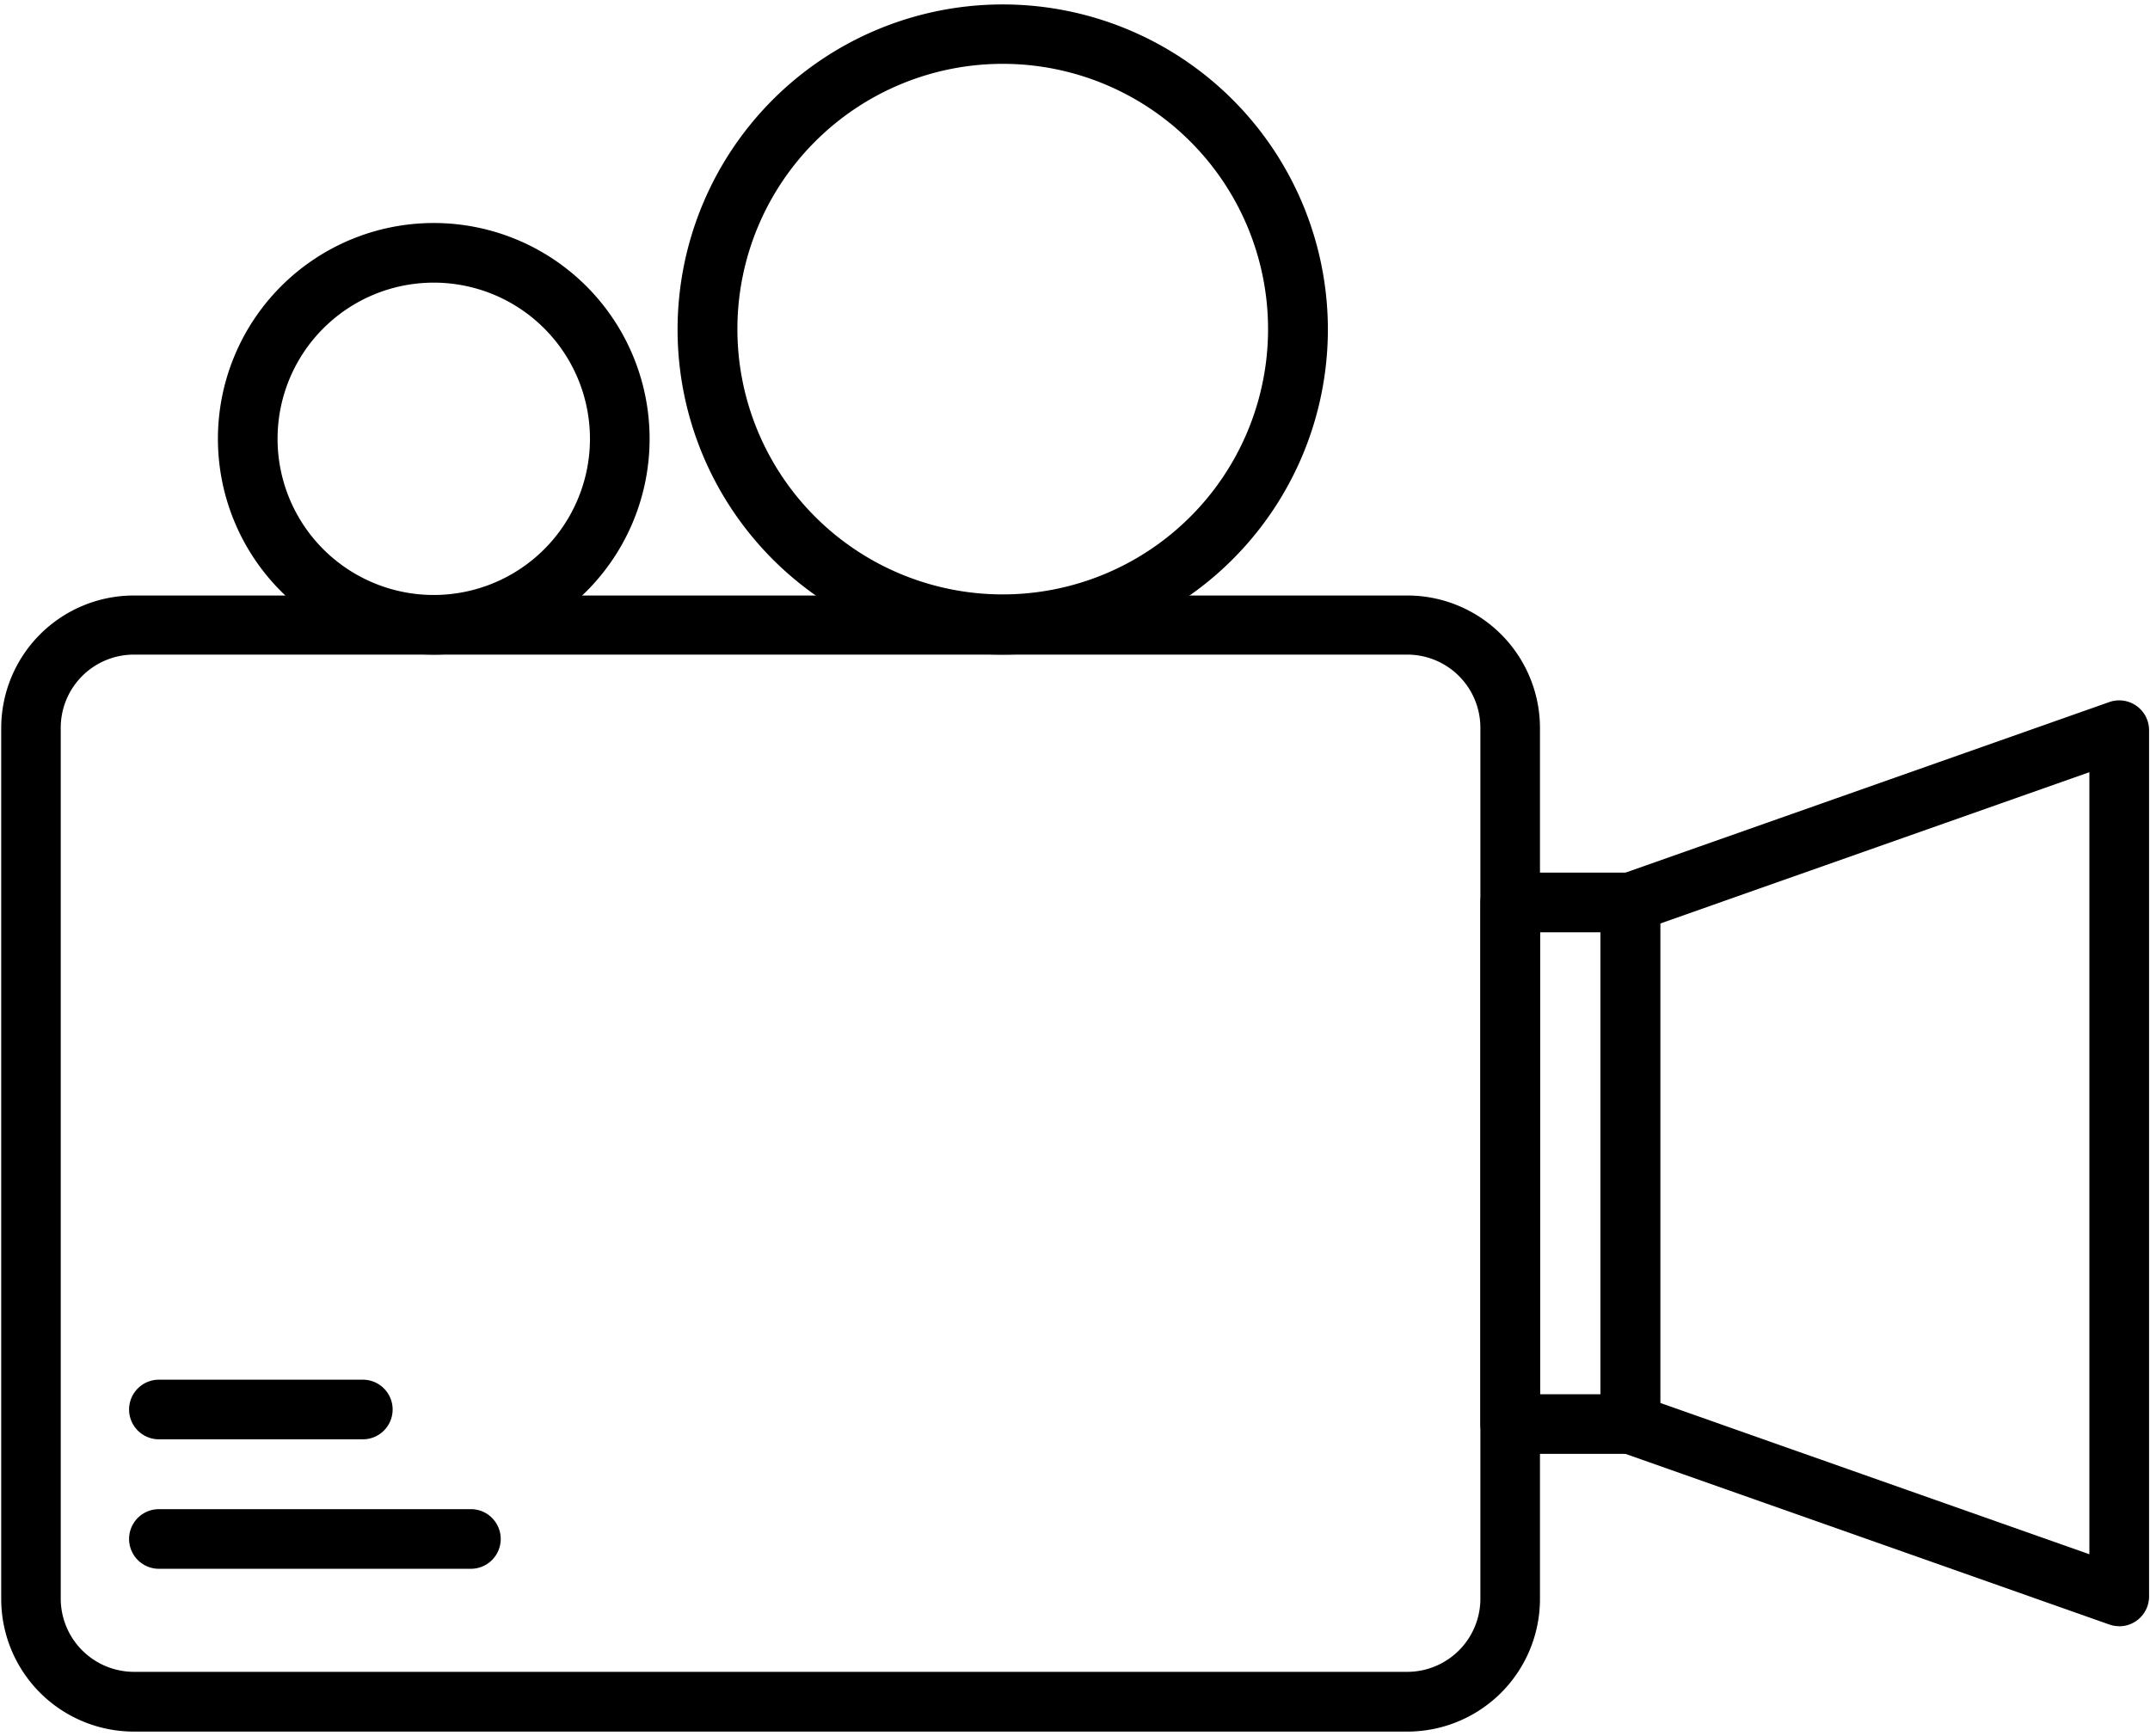
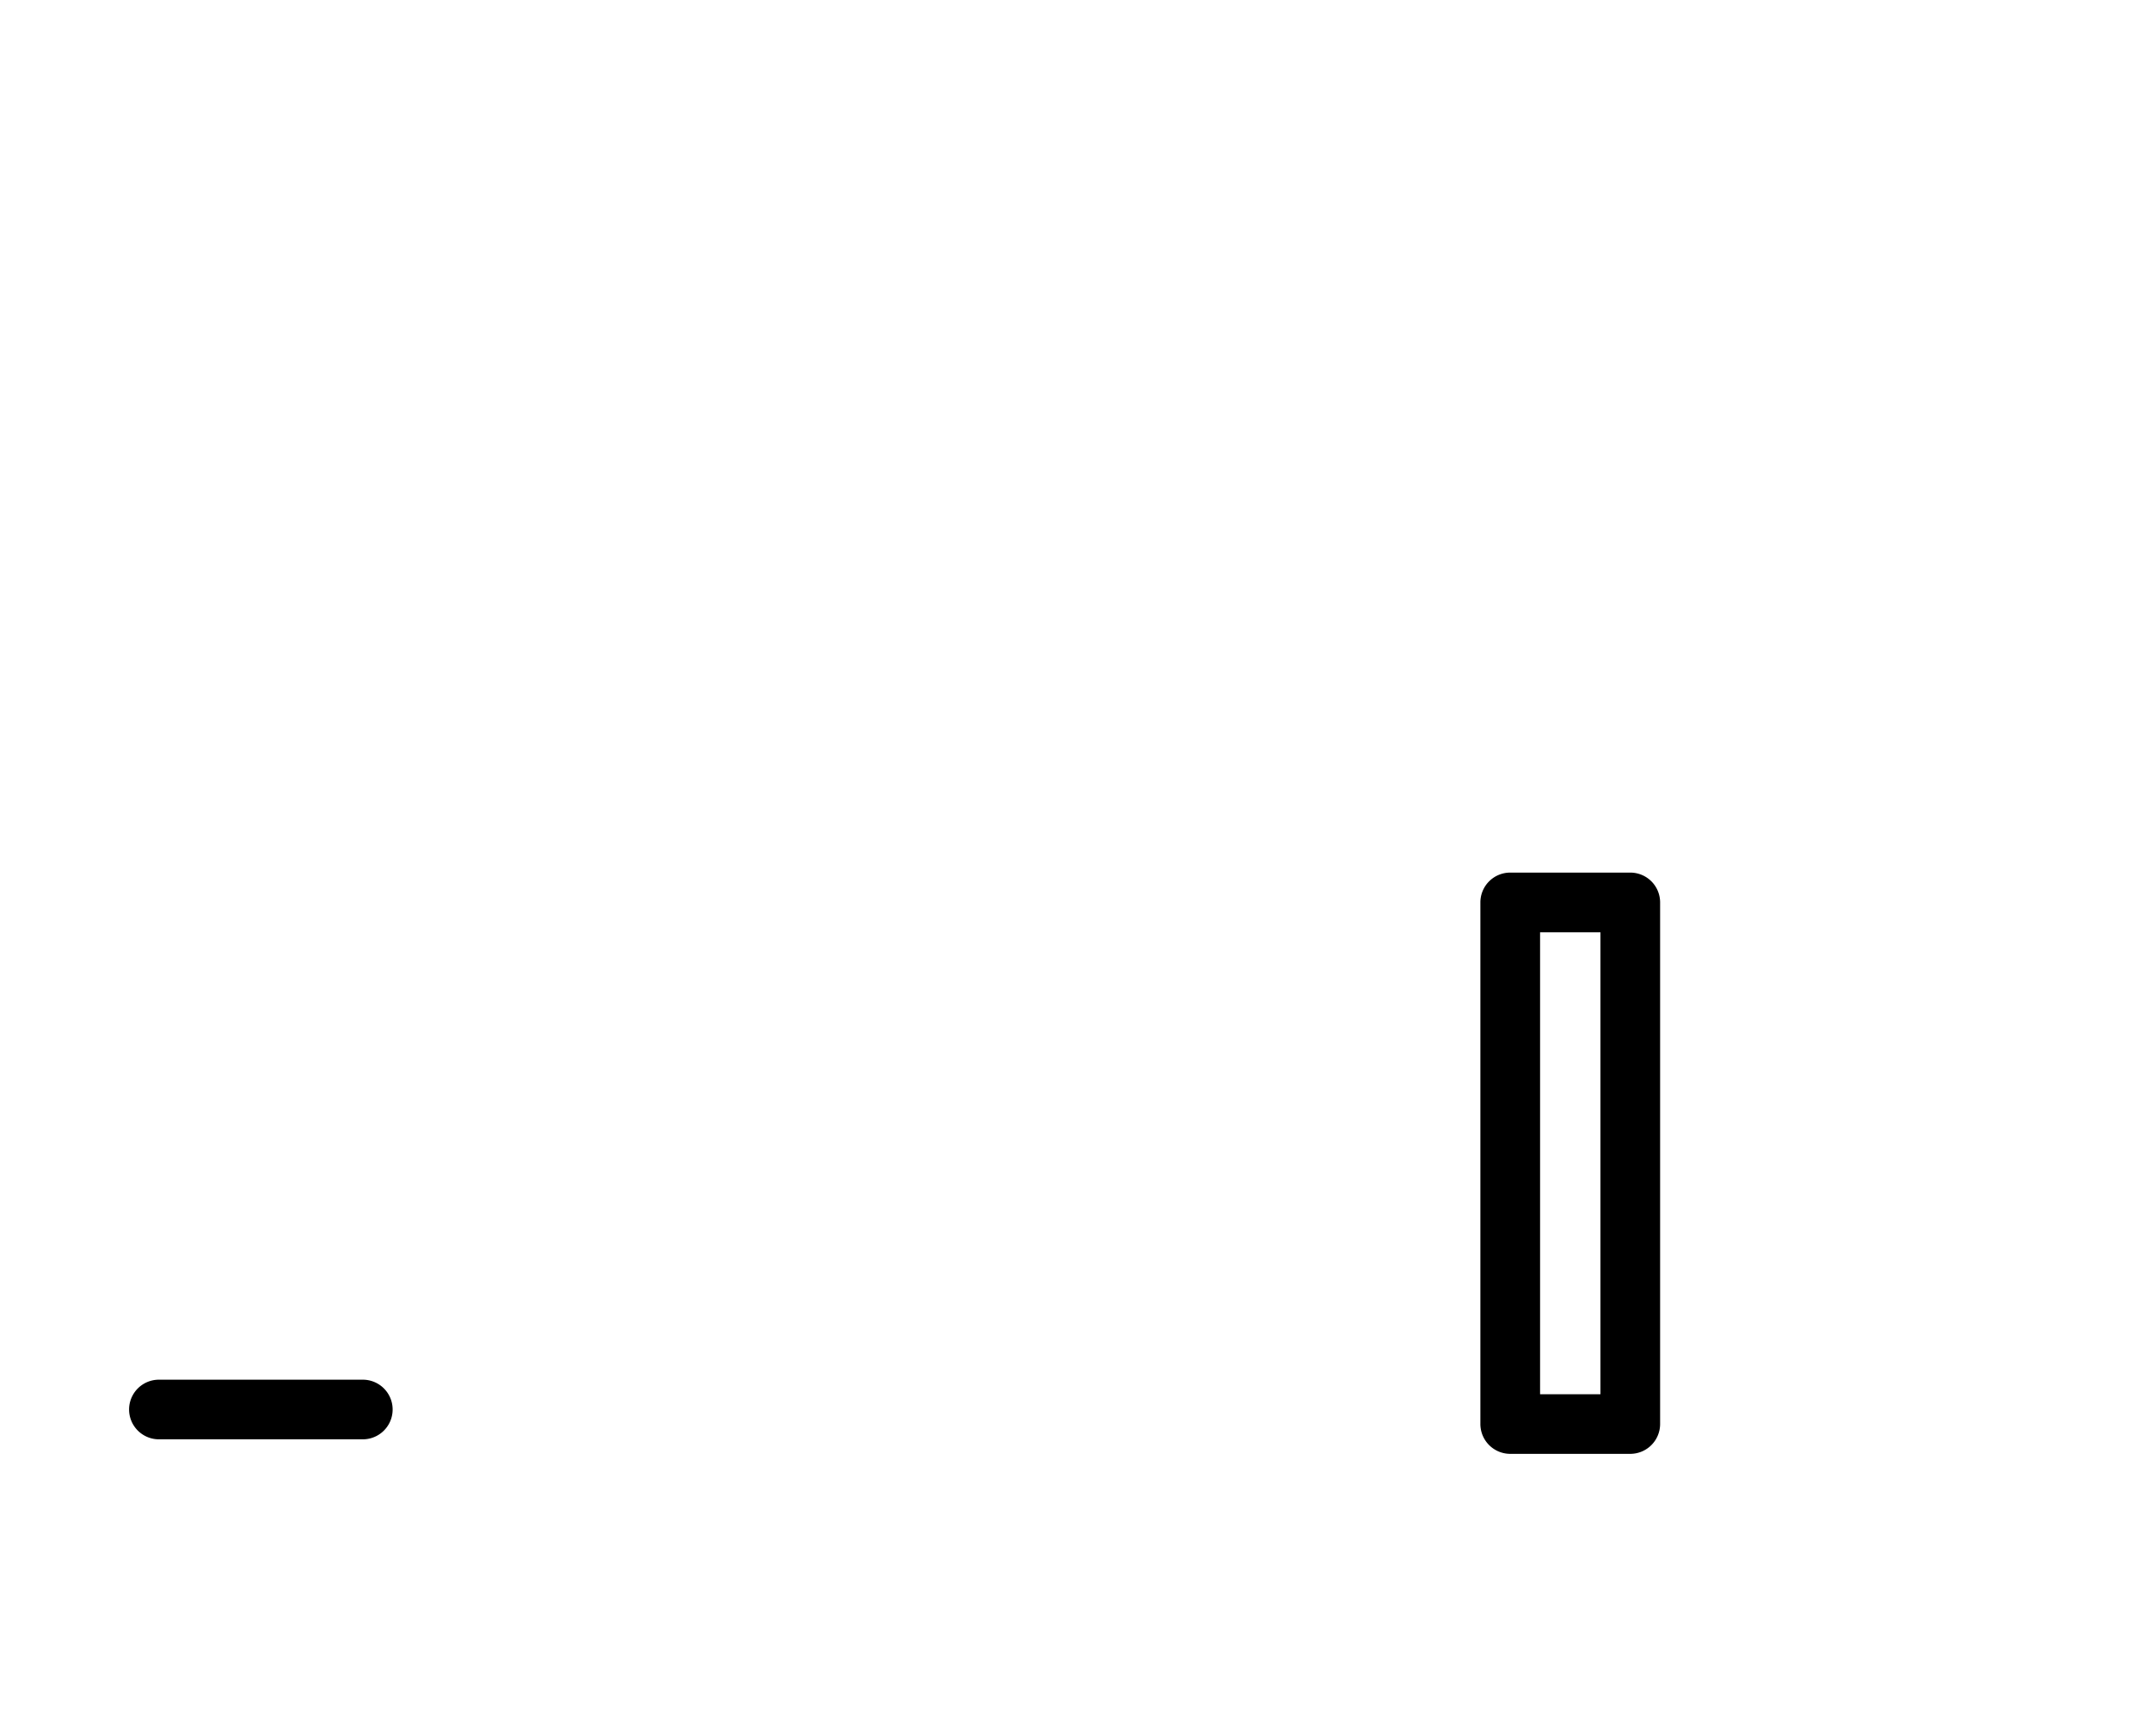
<svg xmlns="http://www.w3.org/2000/svg" width="37.274" height="30.099" viewBox="0 0 37.274 30.099">
  <defs>
    <clipPath id="clip-path">
-       <rect id="SVGID" width="37.274" height="30.098" transform="translate(238.76 11371.742)" fill="none" />
-     </clipPath>
+       </clipPath>
  </defs>
  <g id="Raggruppa_11" data-name="Raggruppa 11" transform="translate(-238.76 -11371.742)">
-     <path id="Tracciato_14" data-name="Tracciato 14" d="M263.158,11401.768H241.081a2.3,2.3,0,0,1-2.3-2.3v-15.1a2.3,2.3,0,0,1,2.3-2.3h22.077a2.3,2.3,0,0,1,2.3,2.3v15.1a2.3,2.3,0,0,1-2.3,2.3Zm-22.077-18.675a1.269,1.269,0,0,0-1.268,1.269v15.1a1.271,1.271,0,0,0,1.268,1.27h22.077a1.269,1.269,0,0,0,1.267-1.27v-15.1a1.268,1.268,0,0,0-1.267-1.269Zm0,0" />
    <path id="Tracciato_15" data-name="Tracciato 15" d="M267.023,11396.952h-2.08a.518.518,0,0,1-.518-.518v-9.044a.517.517,0,0,1,.518-.517h2.08a.517.517,0,0,1,.518.517v9.044a.518.518,0,0,1-.518.518Zm-1.563-1.034h1.046v-8.01H265.46Zm0,0" />
    <g id="Raggruppa_10" data-name="Raggruppa 10">
      <g id="Raggruppa_9" data-name="Raggruppa 9" clip-path="url(#clip-path)">
        <path id="Tracciato_16" data-name="Tracciato 16" d="M275.5,11399.94a.49.49,0,0,1-.172-.029l-8.474-2.989a.516.516,0,0,1-.346-.487v-9.044a.516.516,0,0,1,.346-.487l8.474-2.988a.518.518,0,0,1,.69.487v15.021a.518.518,0,0,1-.518.518Zm-7.957-3.871,7.44,2.624v-13.561l-7.44,2.624Zm0,0" />
-         <path id="Tracciato_17" data-name="Tracciato 17" d="M256.144,11383.093a5.637,5.637,0,1,1,5.637-5.638,5.639,5.639,0,0,1-5.637,5.638Zm0-10.244a4.6,4.6,0,1,0,4.6,4.6,4.6,4.6,0,0,0-4.6-4.6Zm0,0" />
      </g>
    </g>
-     <path id="Tracciato_18" data-name="Tracciato 18" d="M246.28,11383.093a3.742,3.742,0,1,1,3.742-3.742,3.742,3.742,0,0,1-3.742,3.742Zm0-6.45a2.708,2.708,0,1,0,2.708,2.708,2.708,2.708,0,0,0-2.708-2.708Zm0,0" />
    <path id="Tracciato_19" data-name="Tracciato 19" d="M245.05,11396.7h-3.535a.517.517,0,0,1,0-1.034h3.535a.517.517,0,0,1,0,1.034Zm0,0" />
-     <path id="Tracciato_20" data-name="Tracciato 20" d="M246.924,11398.945h-5.409a.517.517,0,0,1,0-1.034h5.409a.517.517,0,1,1,0,1.034Zm0,0" />
  </g>
</svg>